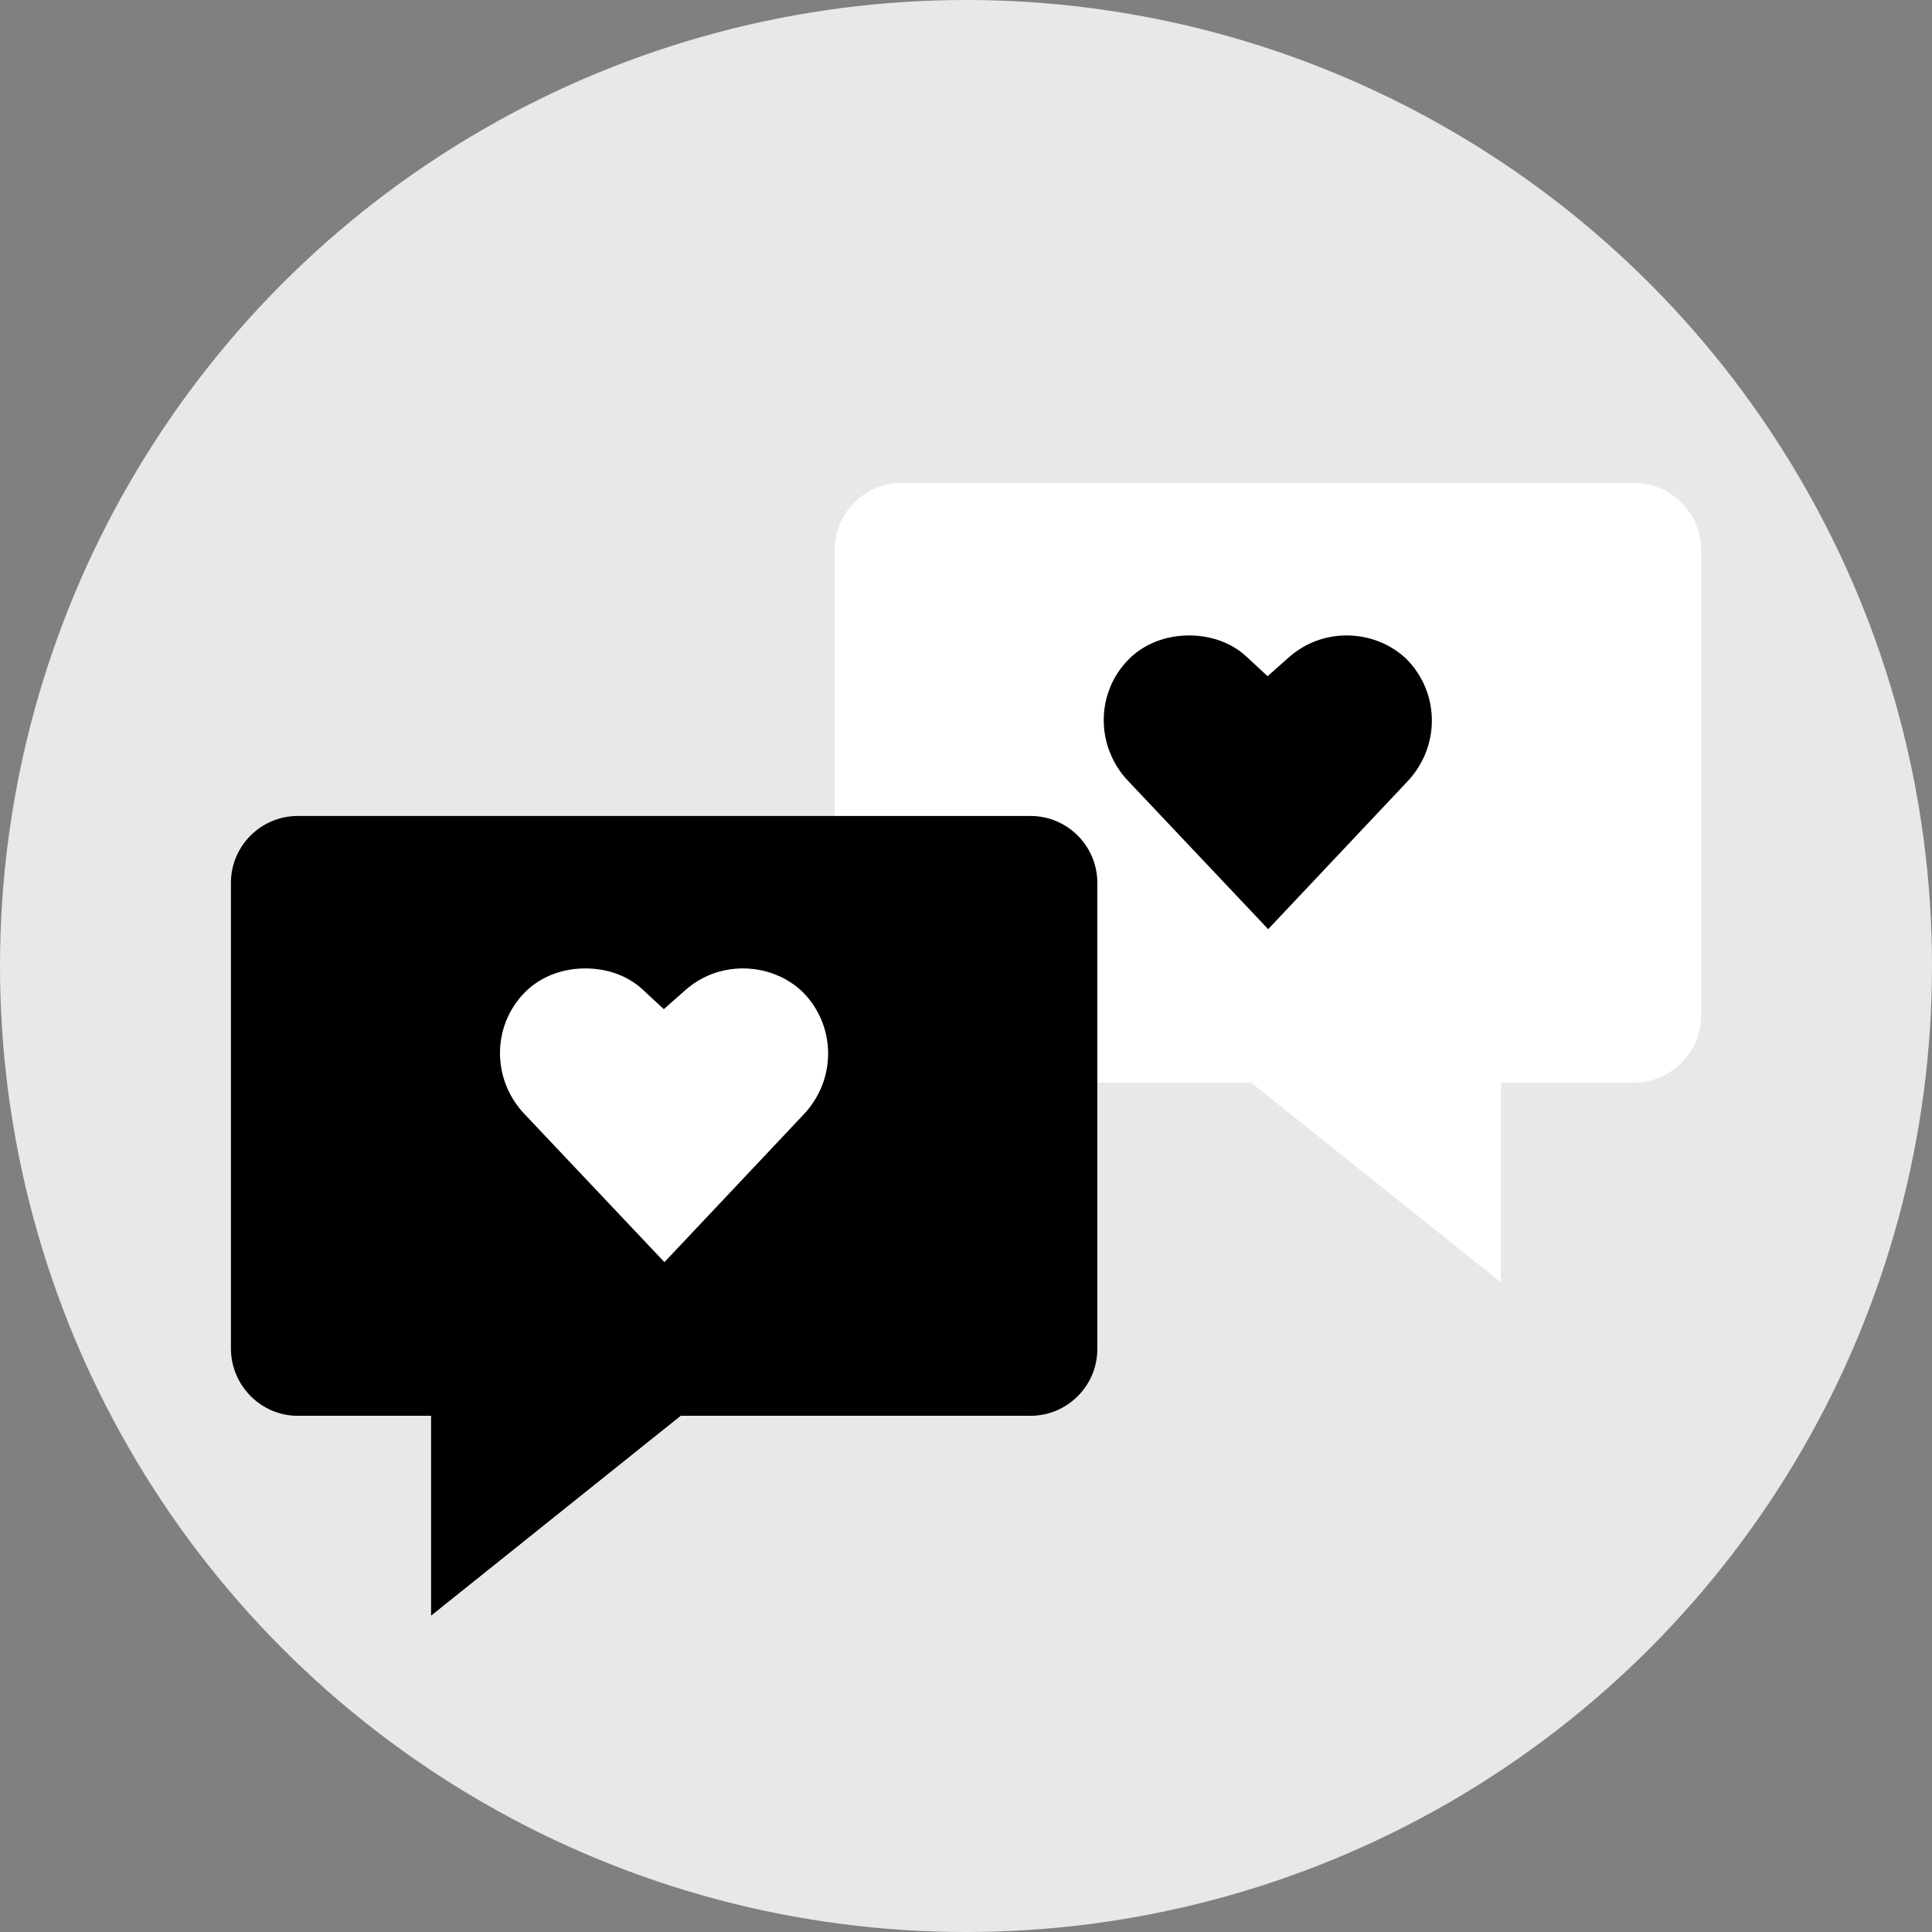
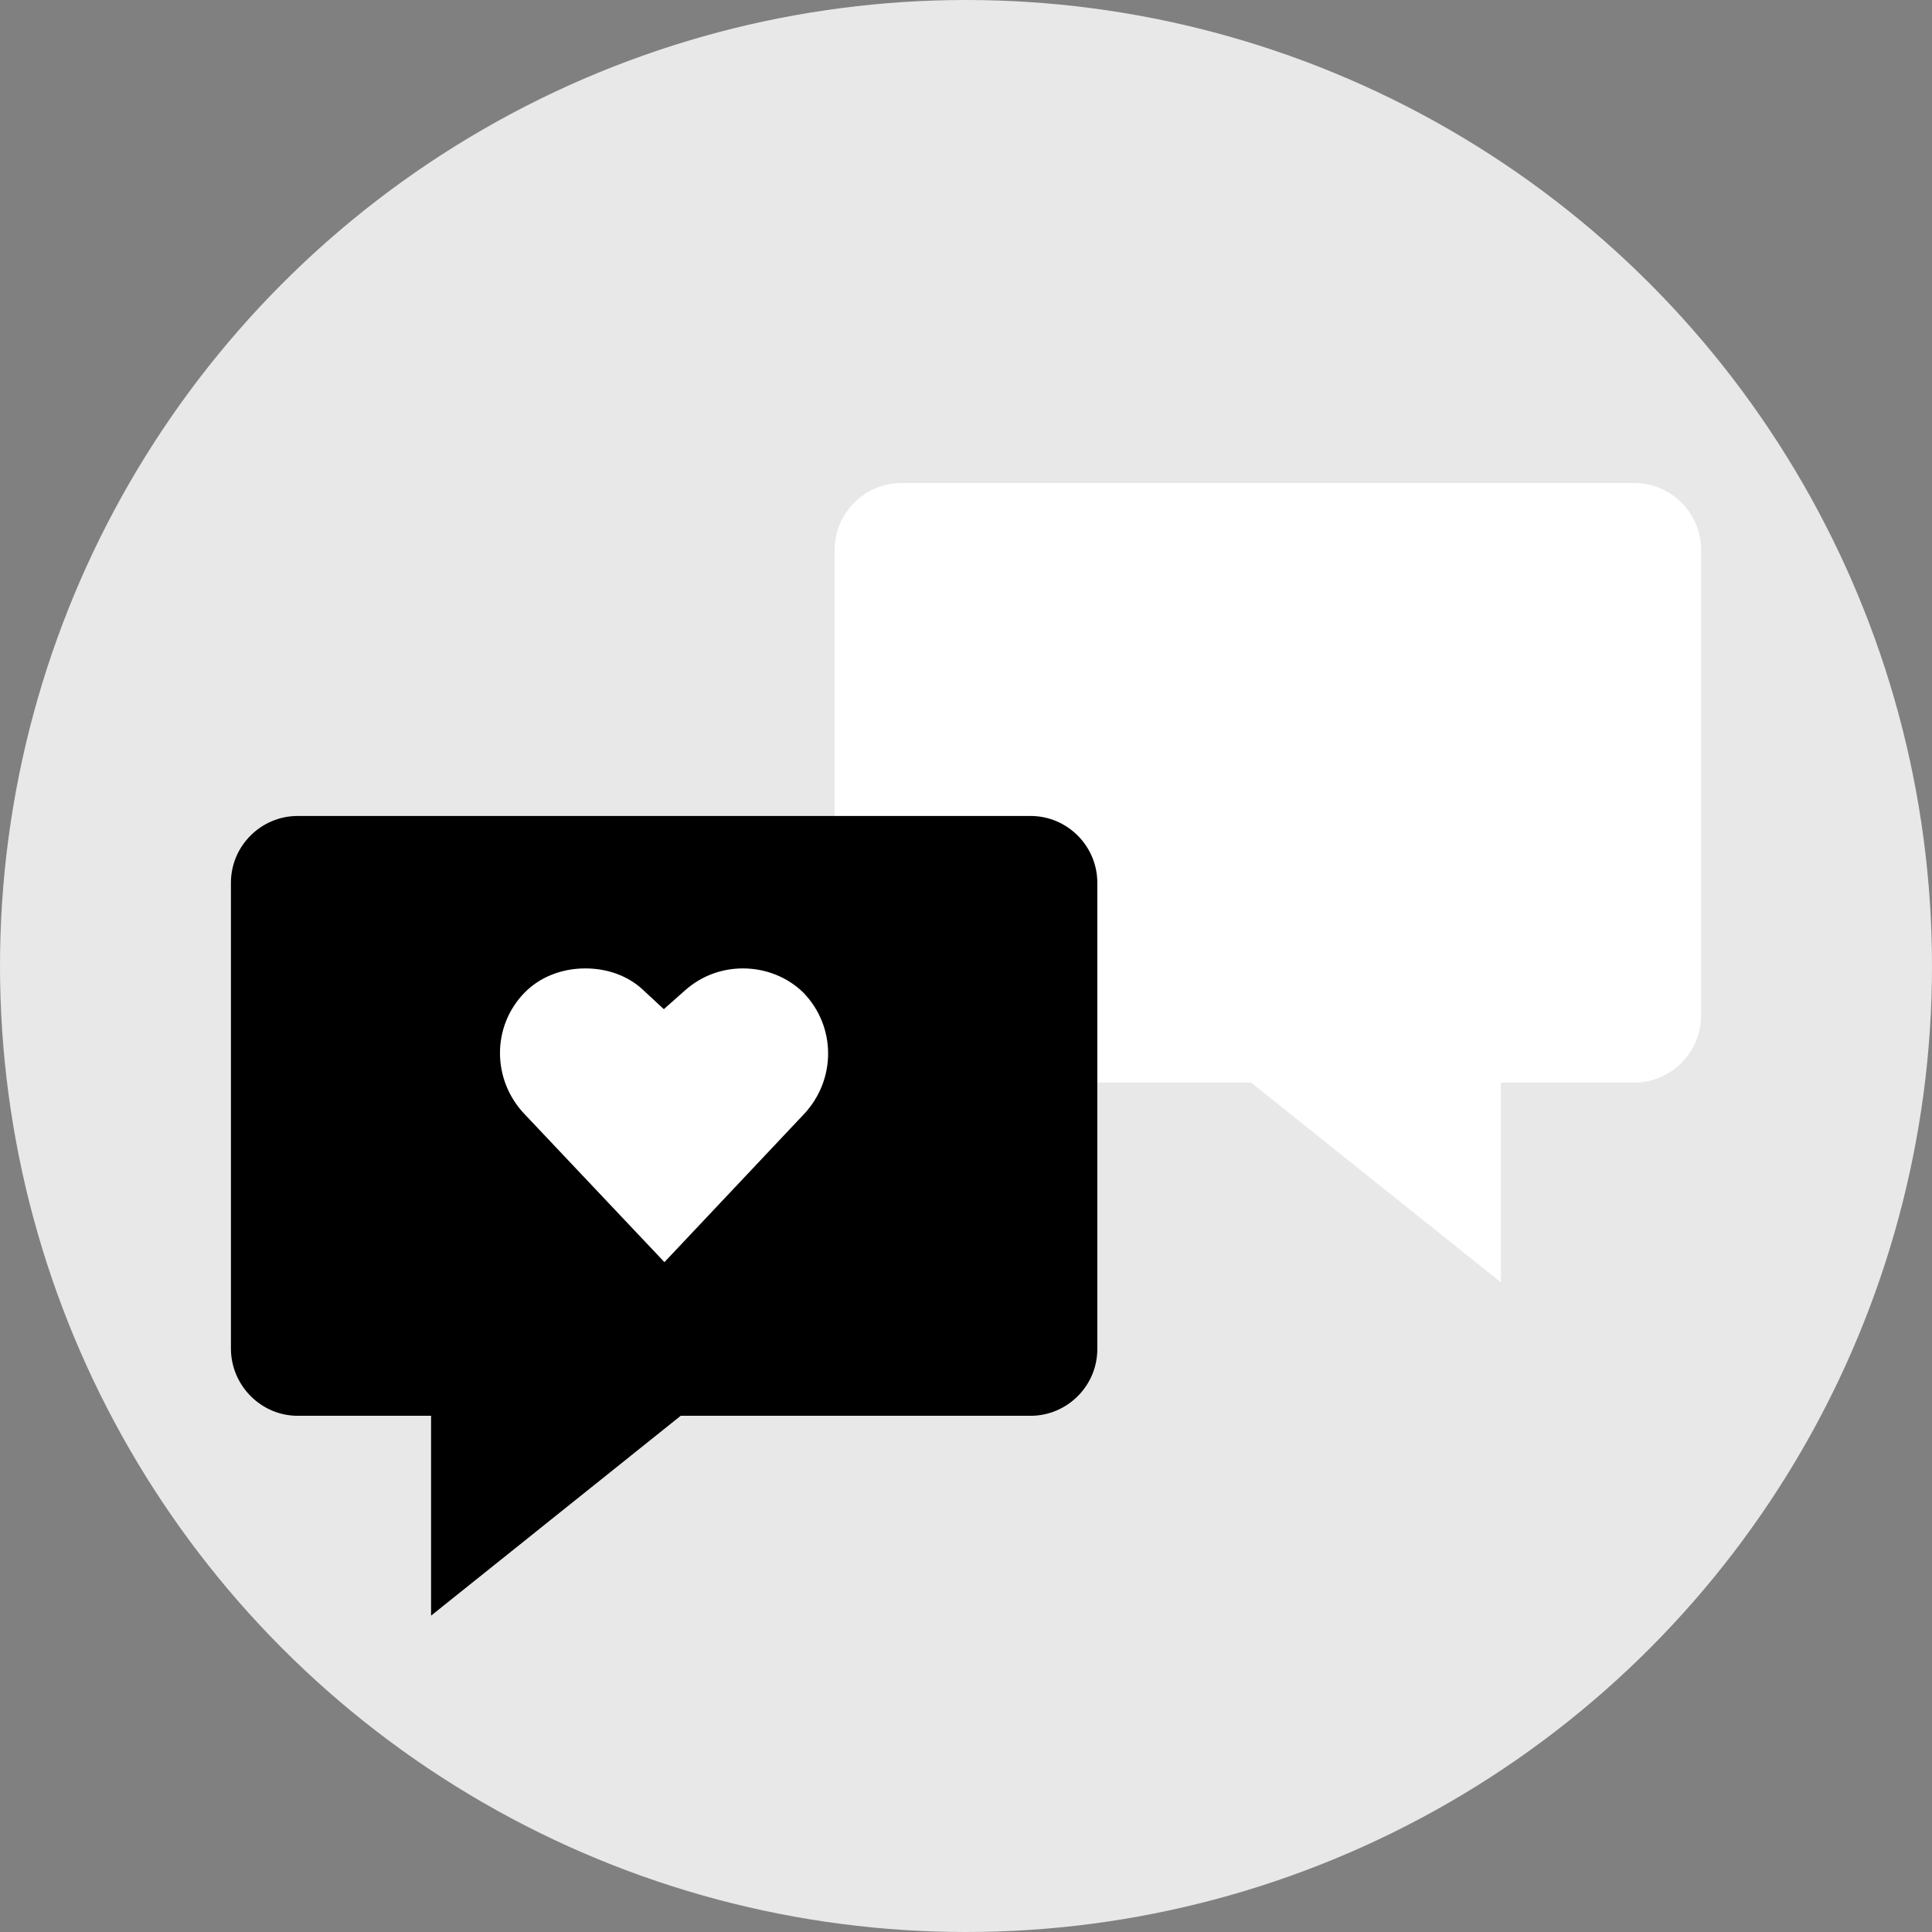
<svg xmlns="http://www.w3.org/2000/svg" height="800px" width="800px" version="1.1" id="Layer_1" viewBox="0 0 512 512" xml:space="preserve">
  <rect x="0" y="0" width="512" height="512" fill="#808080" stroke="none" />
  <circle style="fill:#E8E8E8;" cx="256" cy="256" r="256" />
  <g>
    <path style="fill:#FFFFFF;" d="M433.12,286.88H238.88c-9.68,0-17.68-7.92-17.68-17.68V145.68c0-9.68,7.92-17.68,17.68-17.68h194.24   c9.68,0,17.68,7.92,17.68,17.68v123.6C450.72,278.96,442.8,286.88,433.12,286.88z" />
    <polygon style="fill:#FFFFFF;" points="397.76,339.84 397.76,269.28 309.52,269.28  " />
  </g>
  <path d="M78.88,375.2h194.24c9.68,0,17.68-7.92,17.68-17.68v-123.6c0-9.68-7.92-17.68-17.68-17.68H78.88  c-9.68,0-17.68,7.92-17.68,17.68v123.6C61.28,367.2,69.2,375.2,78.88,375.2z" />
  <polygon points="114.24,428.16 114.24,357.52 202.48,357.52 " />
  <path style="fill:#FFFFFF;" d="M176.08,334.48l-37.04-39.2c-8.72-9.12-8.72-23.36,0-32.24c4-4.08,9.76-6.4,16.08-6.4  c5.92,0,11.36,2,15.28,5.68l5.52,5.12l5.6-4.96c4.32-3.84,9.68-5.84,15.36-5.84c6.08,0,11.84,2.32,16,6.4  c8.72,8.96,8.8,23.12,0.08,32.32L176.08,334.48z" />
-   <path d="M336.08,246.24l-37.04-39.2c-8.72-9.12-8.72-23.36,0-32.24c4-4.08,9.76-6.4,16.08-6.4c5.92,0,11.36,2,15.28,5.68l5.52,5.12  l5.6-4.96c4.32-3.84,9.68-5.84,15.36-5.84c6.08,0,11.84,2.32,16,6.4c8.72,8.96,8.8,23.12,0.08,32.32L336.08,246.24z" />
</svg>